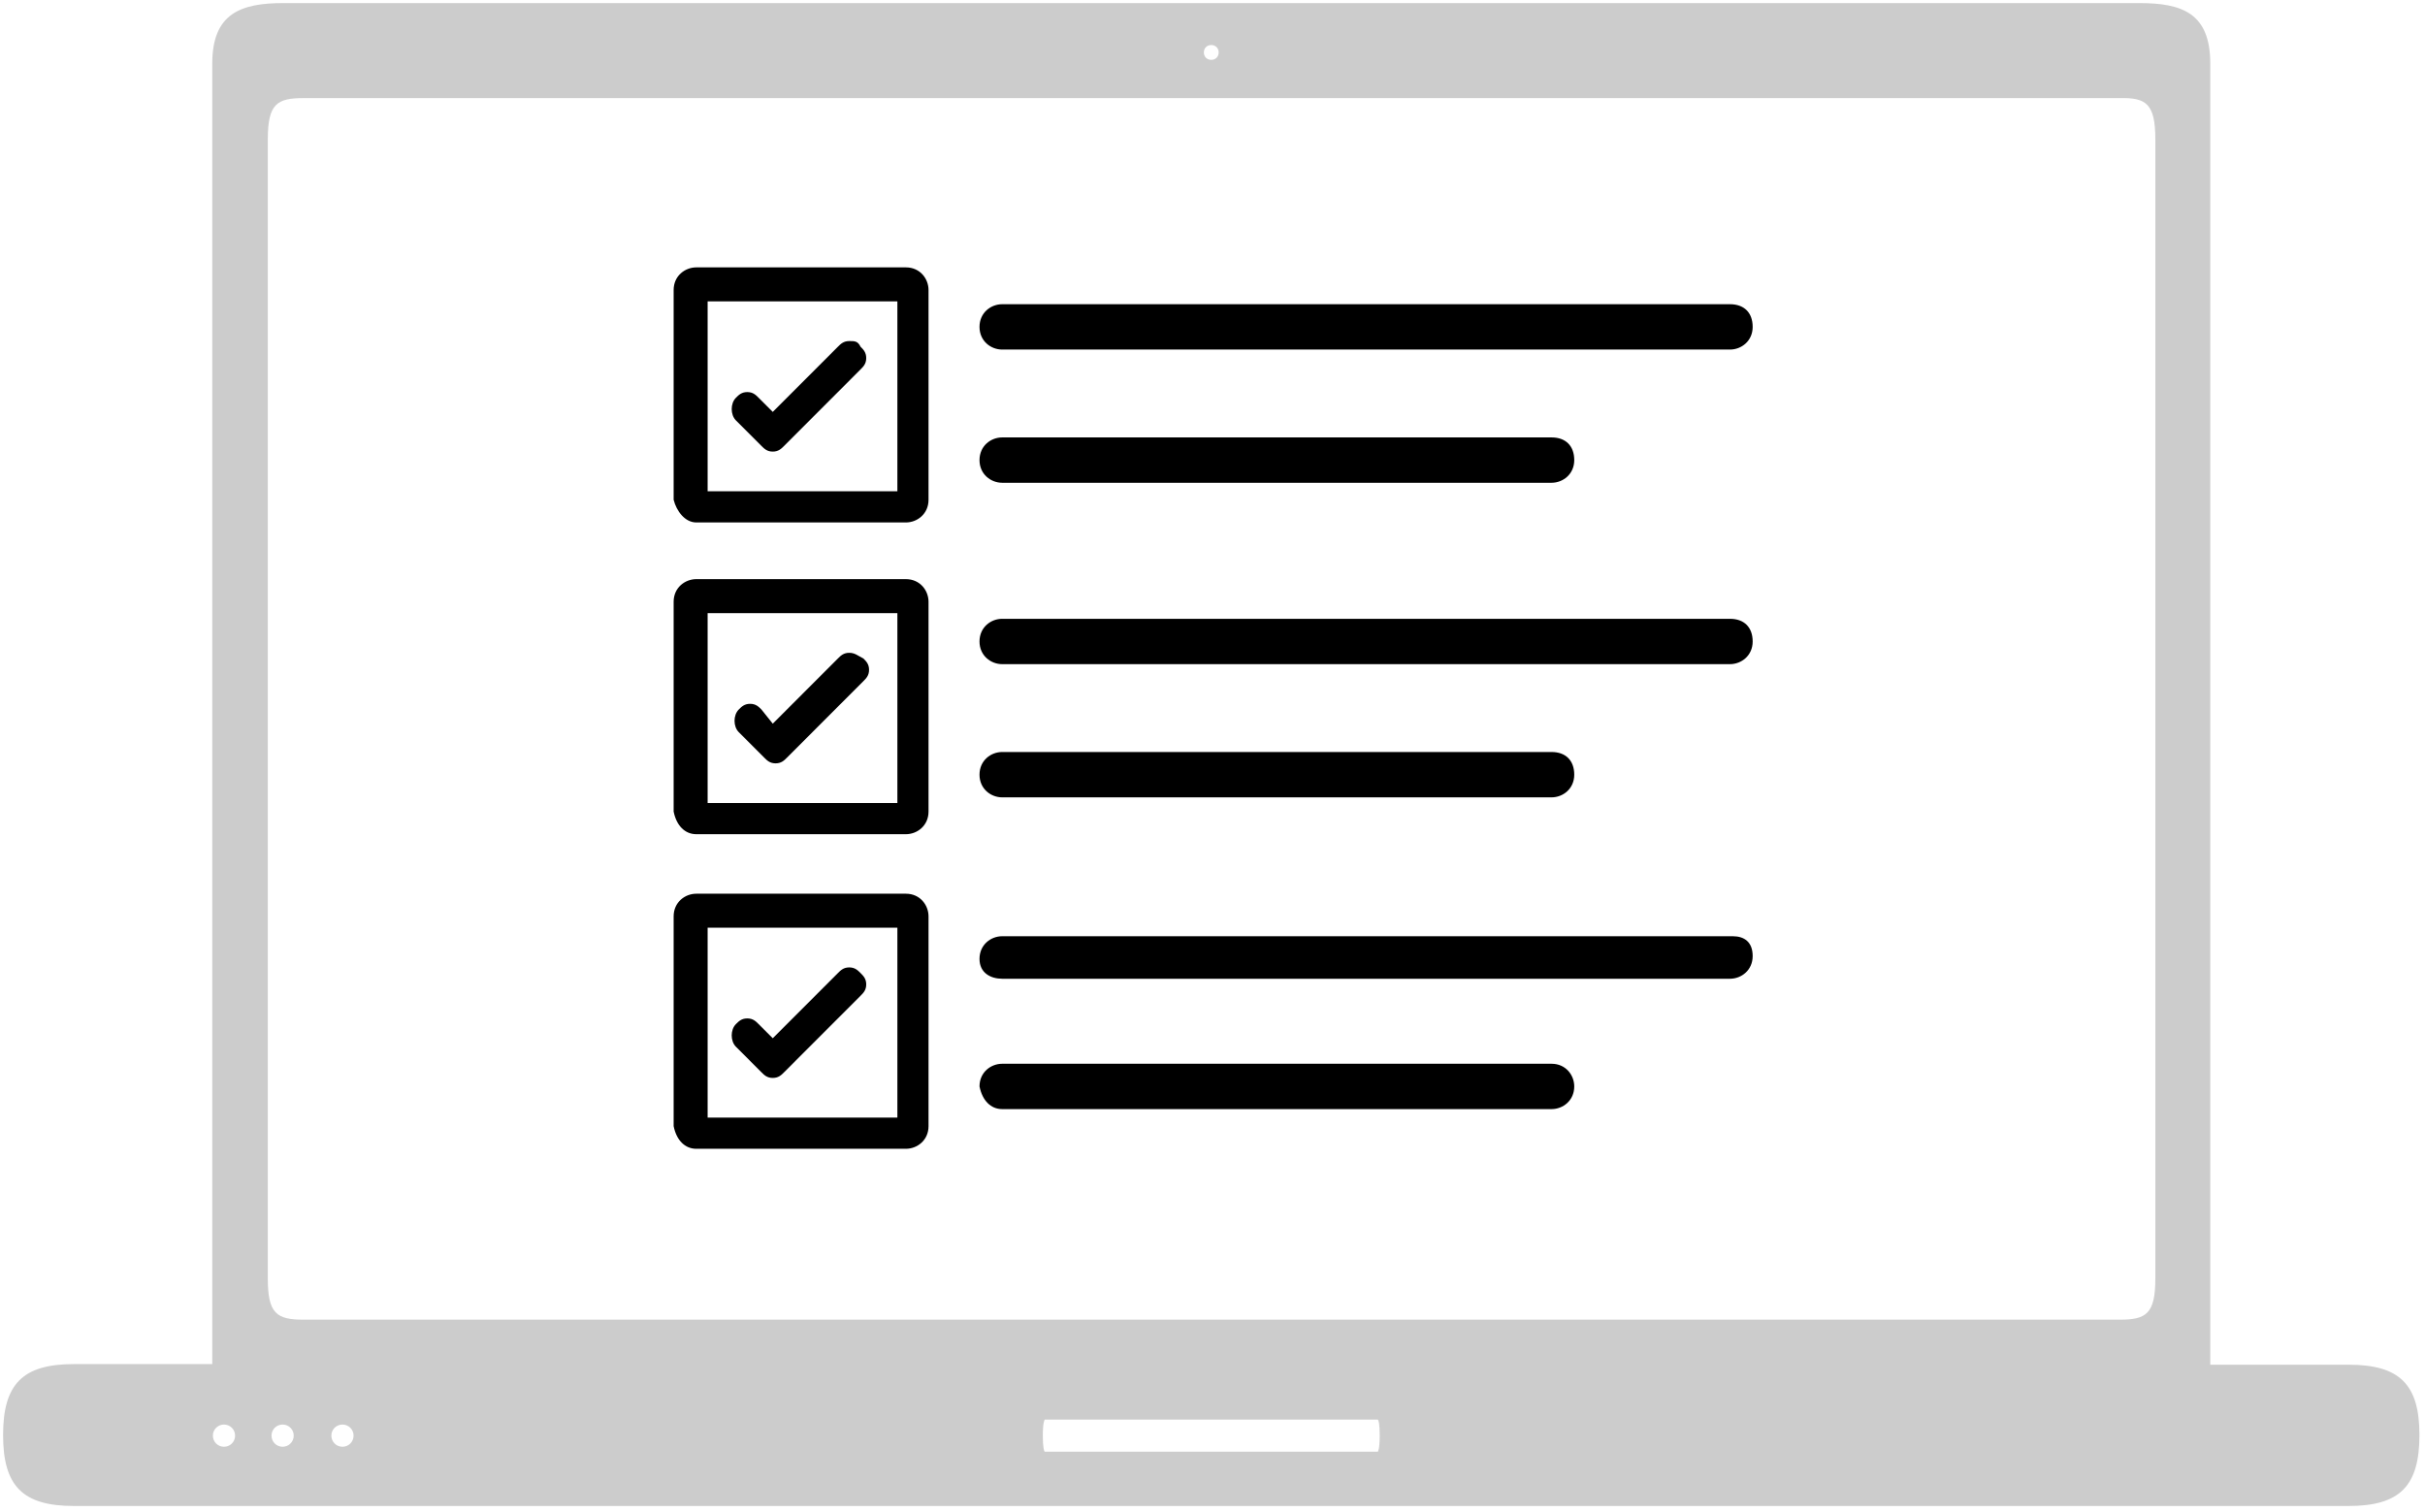
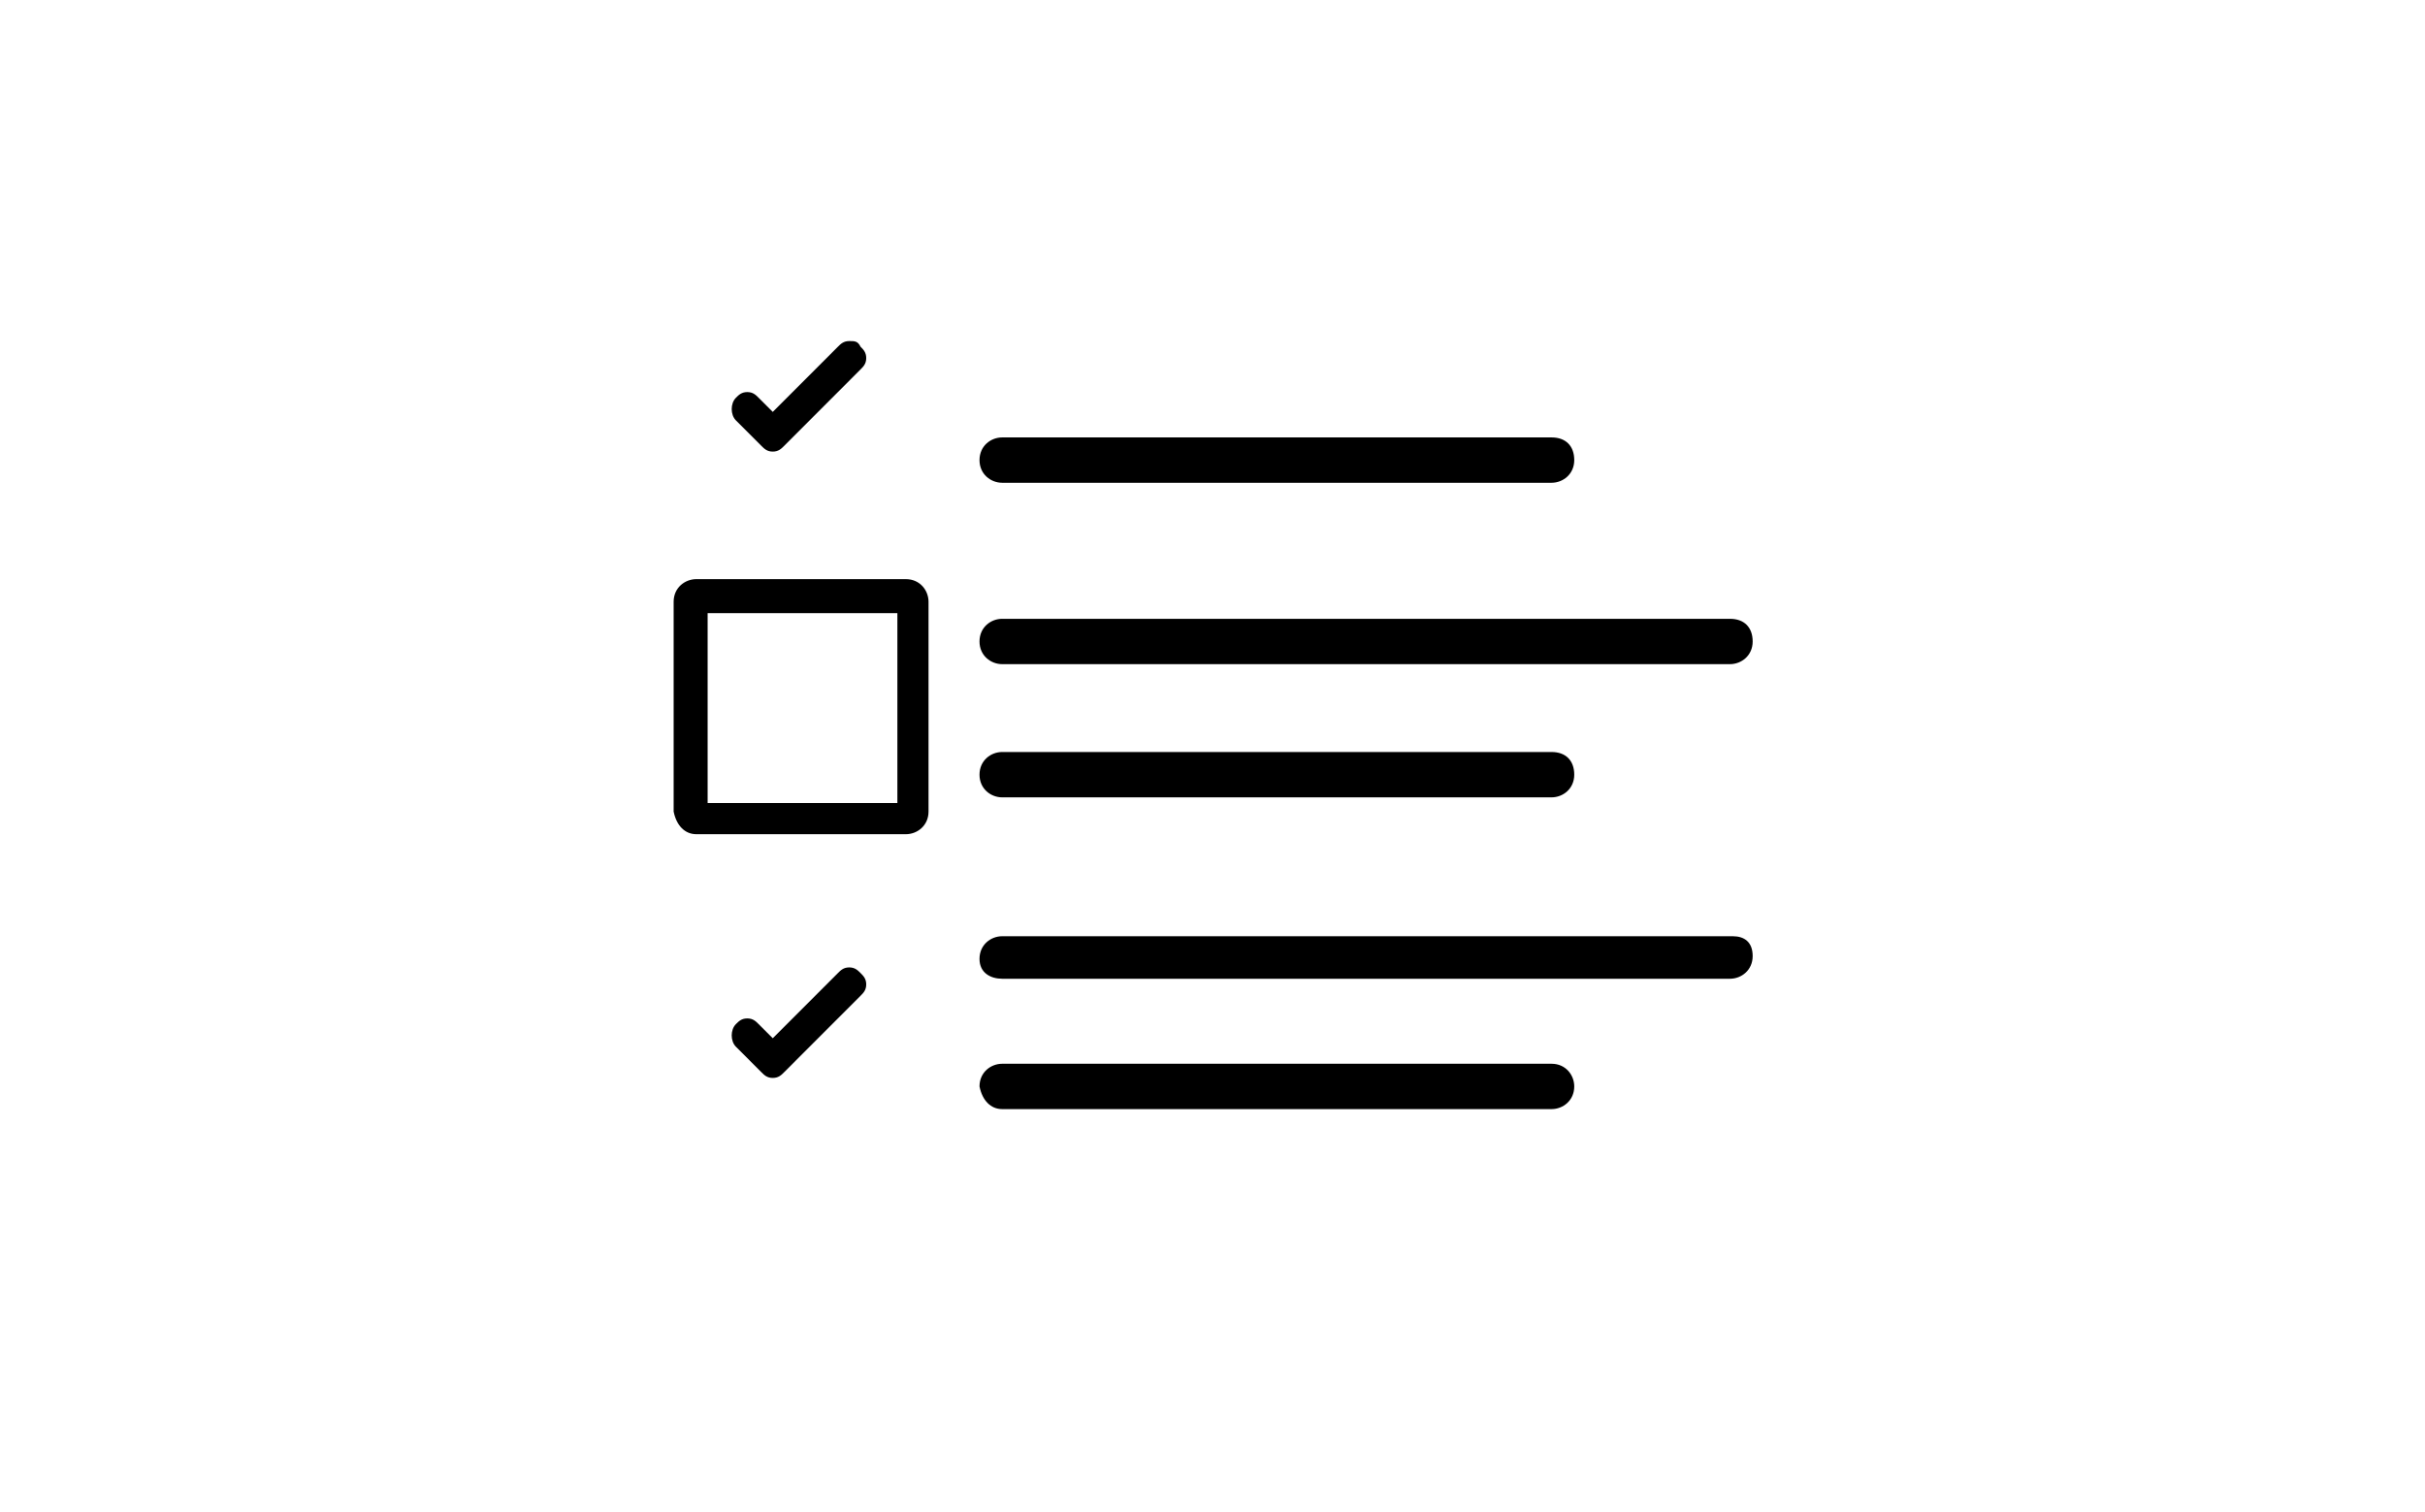
<svg xmlns="http://www.w3.org/2000/svg" width="393px" height="245px" viewBox="0 0 393 245" version="1.1">
  <desc>Created with Lunacy</desc>
  <g id="laptop" transform="translate(0.5 0.5)">
-     <path d="M357.7 220.7L380.1 220.7C388.4 220.7 391.6 223.9 391.6 232.1C391.6 240.4 388.4 243.6 380.1 243.6L11.5 243.6C3.2 243.6 0 240.4 0 232.1C0 223.8 3.2 220.6 11.5 220.6L33.9 220.6L33.9 9.8C33.9 1.7 38.5 0 45.4 0L346.2 0C353.1 0 357.7 1.6 357.7 9.8L357.7 220.7ZM194.6 8C194.6 8.7 195.1 9.2 195.8 9.2C196.5 9.2 197 8.7 197 8C197 7.3 196.5 6.8 195.8 6.8C195.1 6.8 194.6 7.3 194.6 8ZM348.8 22.1L348.8 206.7C348.8 212.5 347.3 213.4 343 213.4L48.7 213.4C44.3 213.4 42.9 212.4 42.9 206.7L42.9 22.1C42.9 16.3 44.4 15.4 48.7 15.4L343 15.4C347.3 15.3 348.8 16.3 348.8 22.1ZM168.5 232.2C168.5 230 168.8 229.6 168.8 229.6L222.8 229.6C222.9 229.7 223.1 230.2 223.1 232.2C223.1 234.4 222.8 234.8 222.8 234.8L168.8 234.8C168.7 234.7 168.5 234.1 168.5 232.2ZM35.8 234C36.8 234 37.6 233.2 37.6 232.2C37.6 231.2 36.8 230.4 35.8 230.4C34.8 230.4 34 231.2 34 232.2C34 233.2 34.8 234 35.8 234ZM45.3 230.4C46.3 230.4 47.1 231.2 47.1 232.2C47.1 233.2 46.3 234 45.3 234C44.3 234 43.5 233.2 43.5 232.2C43.5 231.2 44.3 230.4 45.3 230.4ZM55 234C56 234 56.8 233.2 56.8 232.2C56.8 231.2 56 230.4 55 230.4C54 230.4 53.2 231.2 53.2 232.2C53.2 233.2 54 234 55 234Z" id="Shape" fill="#CCCCCC" fill-rule="evenodd" stroke="none" />
    <g id="Group" transform="translate(108 42)">
      <g id="Group">
-         <path d="M37.636 41.344L3.672 41.344C1.836 41.344 0.459 39.506 0 37.669L0 3.675C0 1.378 1.836 0 3.672 0L37.636 0C39.931 0 41.308 1.837 41.308 3.675L41.308 37.669C41.308 39.966 39.472 41.344 37.636 41.344ZM36.259 5.513L5.508 5.513L5.508 36.291L36.259 36.291L36.259 5.513Z" transform="translate(0.672 0.838)" id="Shape" fill="#000000" fill-rule="evenodd" stroke="none" />
-         <path d="M3.672 7.35L121.628 7.35C123.464 7.35 125.3 5.972 125.3 3.675C125.3 1.378 123.923 0 121.628 0L3.672 0C1.836 0 0 1.378 0 3.675C0 5.972 1.836 7.35 3.672 7.35Z" transform="translate(50.241 6.809)" id="Path" fill="#000000" stroke="none" />
        <path d="M3.672 7.35L92.713 7.35C94.549 7.35 96.385 5.972 96.385 3.675C96.385 1.378 95.008 0 92.713 0L3.672 0C1.836 0 0 1.378 0 3.675C0 5.972 1.836 7.35 3.672 7.35Z" transform="translate(50.241 28.4)" id="Path" fill="#000000" stroke="none" />
        <path d="M19.047 0C18.13 0 17.671 0.459 17.212 0.919L6.655 11.484L4.36 9.188C3.901 8.728 3.442 8.269 2.524 8.269C1.606 8.269 1.147 8.728 0.688 9.188C-0.229 10.106 -0.229 11.944 0.688 12.863L4.819 16.997C5.278 17.456 5.737 17.916 6.655 17.916C7.573 17.916 8.032 17.456 8.491 16.997L20.883 4.594C21.342 4.134 21.801 3.675 21.801 2.756C21.801 1.837 21.342 1.378 20.883 0.919C20.424 0 19.965 0 19.047 0Z" transform="translate(10.081 12.781)" id="Path" fill="#000000" stroke="none" />
      </g>
      <g id="Group" transform="translate(0 50.531)">
        <path d="M37.636 41.344L3.672 41.344C1.836 41.344 0.459 39.966 0 37.669L0 3.675C0 1.378 1.836 0 3.672 0L37.636 0C39.931 0 41.308 1.837 41.308 3.675L41.308 37.669C41.308 39.966 39.472 41.344 37.636 41.344ZM36.259 5.513L5.508 5.513L5.508 36.291L36.259 36.291L36.259 5.513Z" transform="translate(0.672 0.838)" id="Shape" fill="#000000" fill-rule="evenodd" stroke="none" />
        <path d="M3.672 7.35L121.628 7.35C123.464 7.35 125.3 5.972 125.3 3.675C125.3 1.378 123.923 0 121.628 0L3.672 0C1.836 0 0 1.378 0 3.675C0 5.972 1.836 7.35 3.672 7.35Z" transform="translate(50.241 7.269)" id="Path" fill="#000000" stroke="none" />
        <path d="M3.672 7.35L92.713 7.35C94.549 7.35 96.385 5.972 96.385 3.675C96.385 1.378 95.008 0 92.713 0L3.672 0C1.836 0 0 1.378 0 3.675C0 5.972 1.836 7.35 3.672 7.35Z" transform="translate(50.241 28.859)" id="Path" fill="#000000" stroke="none" />
-         <path d="M18.588 0C17.671 0 17.212 0.459 16.753 0.919L6.196 11.484L4.36 9.188C3.901 8.728 3.442 8.269 2.524 8.269C1.606 8.269 1.147 8.728 0.688 9.188C-0.229 10.106 -0.229 11.944 0.688 12.863L4.819 16.997C5.278 17.456 5.737 17.916 6.655 17.916C7.573 17.916 8.032 17.456 8.491 16.997L20.883 4.594C21.342 4.134 21.801 3.675 21.801 2.756C21.801 1.837 21.342 1.378 20.883 0.919C19.965 0.459 19.506 0 18.588 0Z" transform="translate(10.54 12.781)" id="Path" fill="#000000" stroke="none" />
      </g>
      <g id="Group" transform="translate(0 102.062)">
-         <path d="M37.636 41.344L3.672 41.344C1.836 41.344 0.459 39.966 0 37.669L0 3.675C0 1.378 1.836 0 3.672 0L37.636 0C39.931 0 41.308 1.837 41.308 3.675L41.308 37.669C41.308 39.966 39.472 41.344 37.636 41.344ZM36.259 5.513L5.508 5.513L5.508 36.291L36.259 36.291L36.259 5.513Z" transform="translate(0.672 0.297)" id="Shape" fill="#000000" fill-rule="evenodd" stroke="none" />
        <path d="M3.672 6.891L121.628 6.891C123.464 6.891 125.3 5.513 125.3 3.216C125.3 0.919 123.923 0 122.087 0L3.672 0C1.836 0 0 1.378 0 3.675C0 5.972 1.836 6.891 3.672 6.891Z" transform="translate(50.241 7.188)" id="Path" fill="#000000" stroke="none" />
        <path d="M3.672 7.35L92.713 7.35C94.549 7.35 96.385 5.972 96.385 3.675C96.385 1.837 95.008 0 92.713 0L3.672 0C1.836 0 0 1.378 0 3.675C0.459 5.972 1.836 7.35 3.672 7.35Z" transform="translate(50.241 27.859)" id="Path" fill="#000000" stroke="none" />
        <path d="M19.047 0C18.13 0 17.671 0.459 17.212 0.919L6.655 11.484L4.36 9.188C3.901 8.728 3.442 8.269 2.524 8.269C1.606 8.269 1.147 8.728 0.688 9.188C-0.229 10.106 -0.229 11.944 0.688 12.863L4.819 16.997C5.278 17.456 5.737 17.916 6.655 17.916C7.573 17.916 8.032 17.456 8.491 16.997L20.883 4.594C21.342 4.134 21.801 3.675 21.801 2.756C21.801 1.837 21.342 1.378 20.883 0.919C20.424 0.459 19.965 0 19.047 0Z" transform="translate(10.081 12.241)" id="Path" fill="#000000" stroke="none" />
      </g>
    </g>
  </g>
</svg>